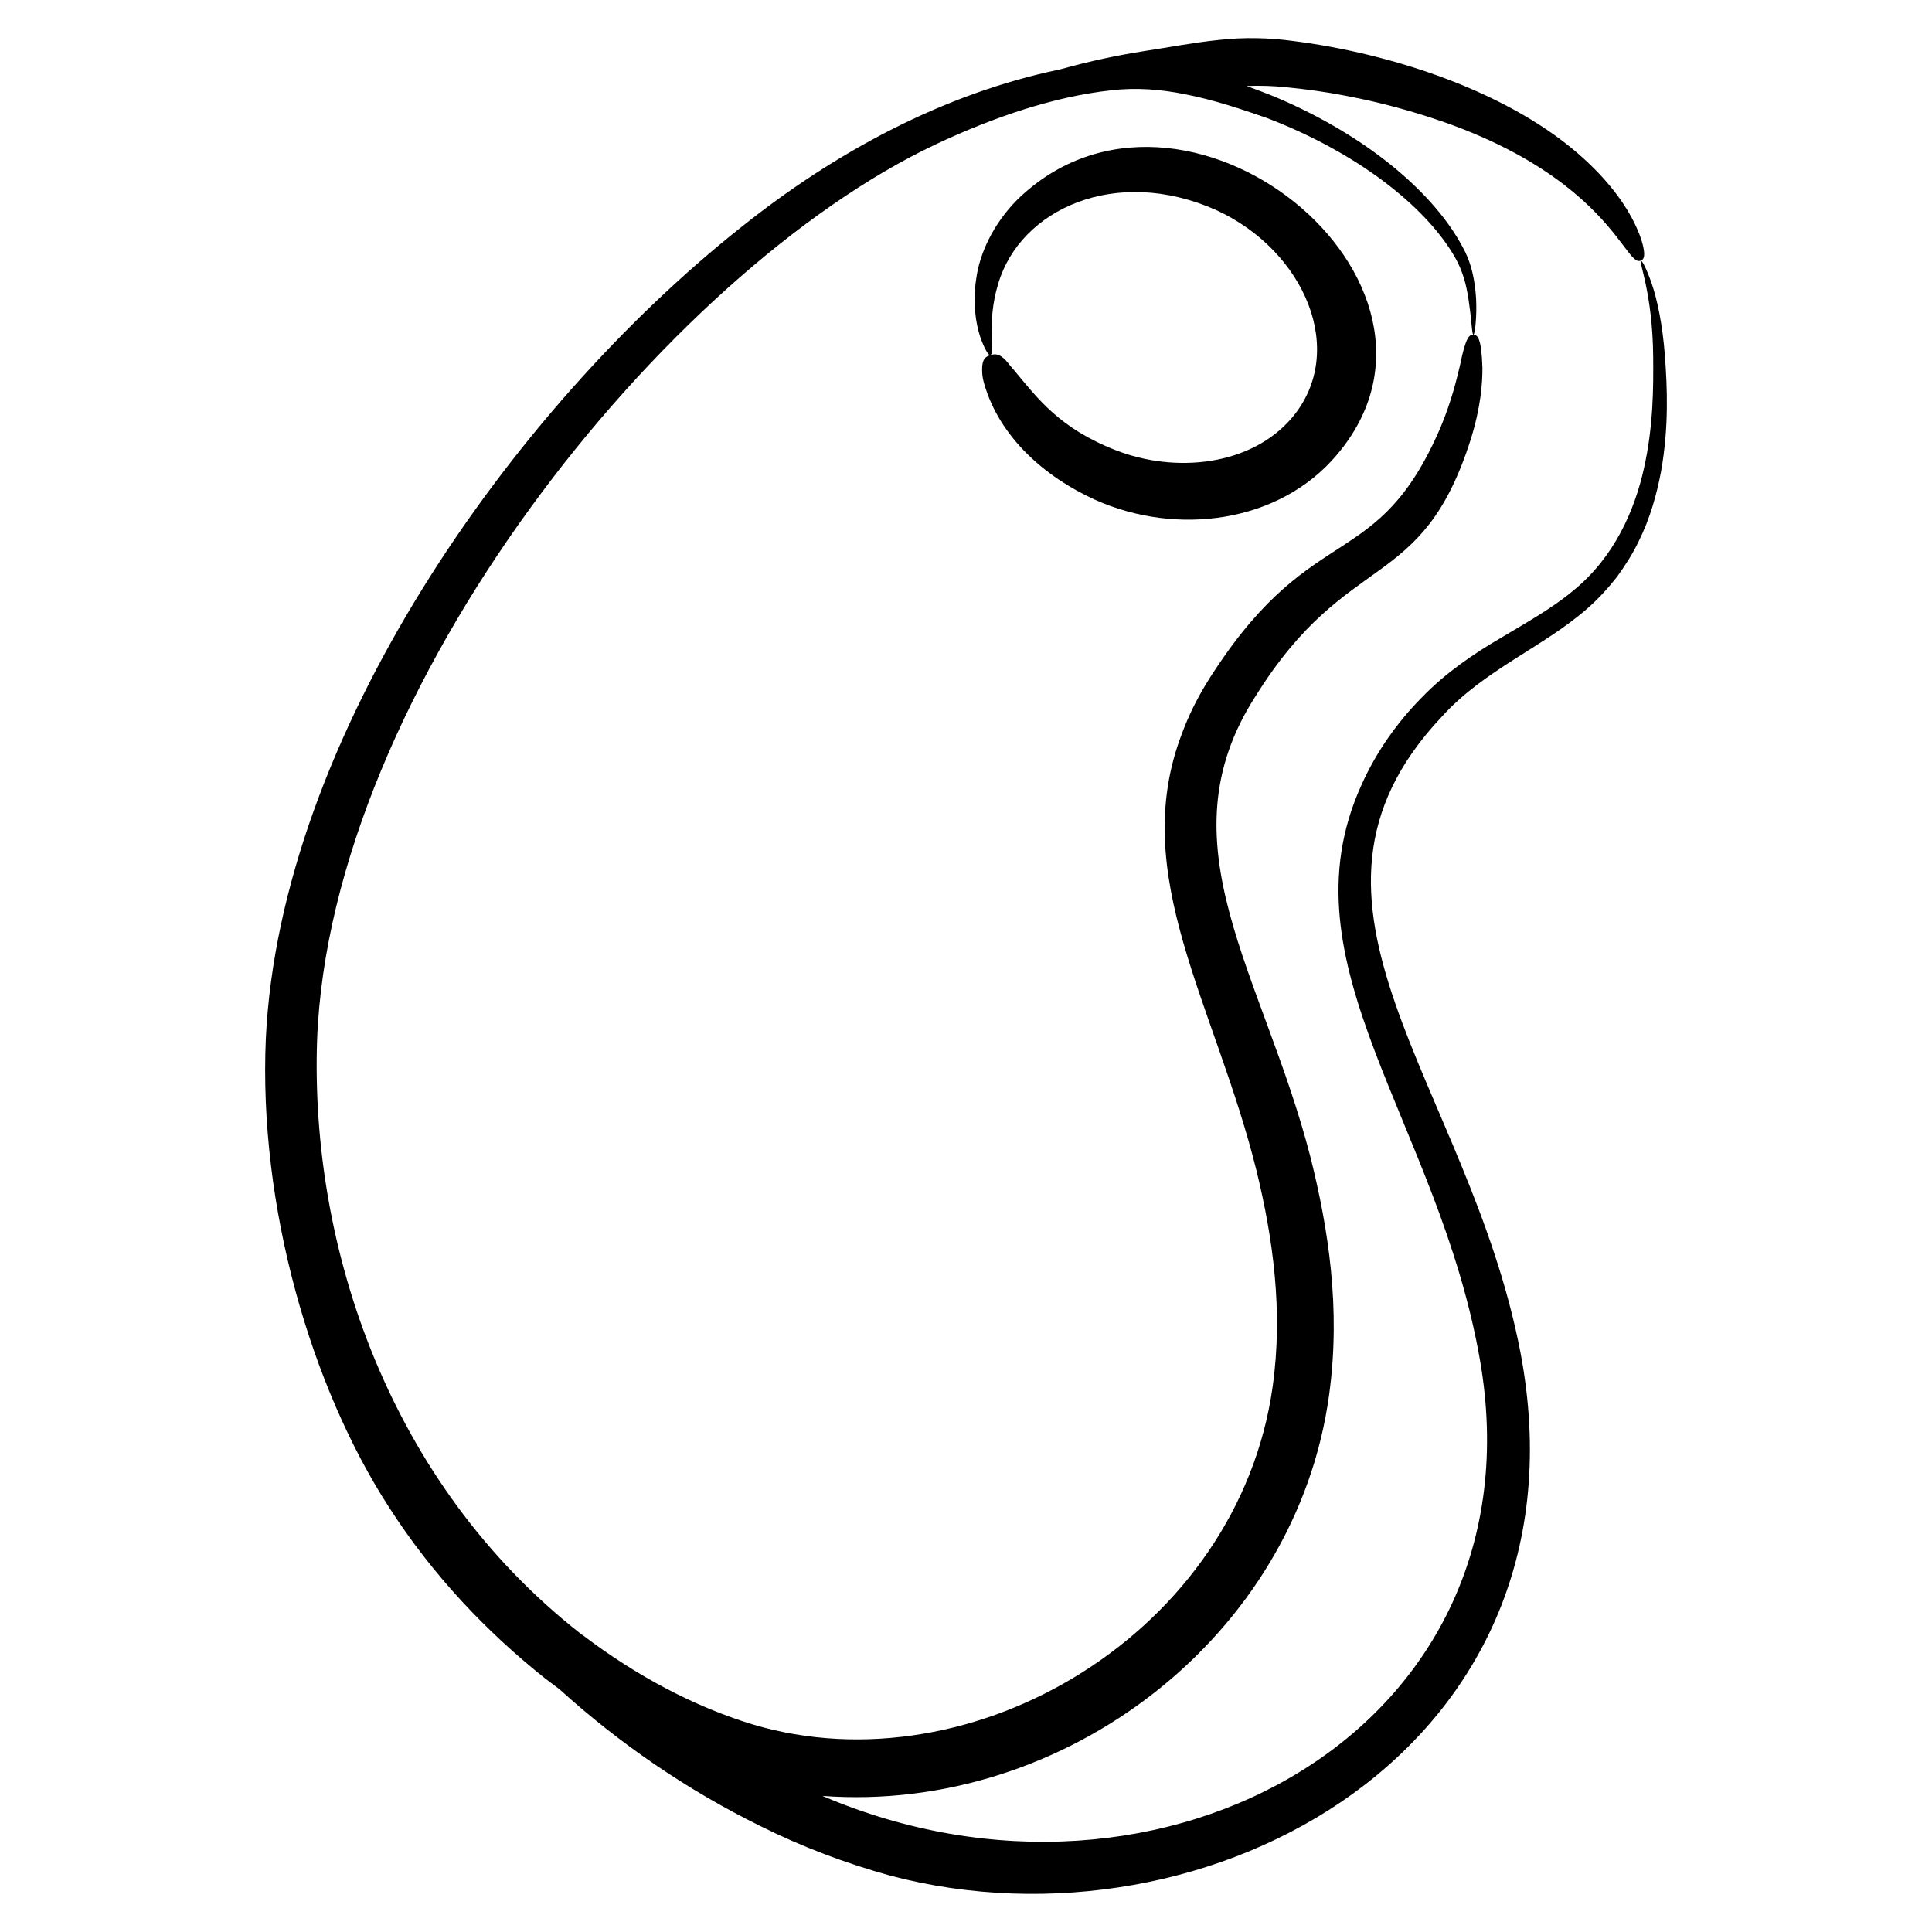
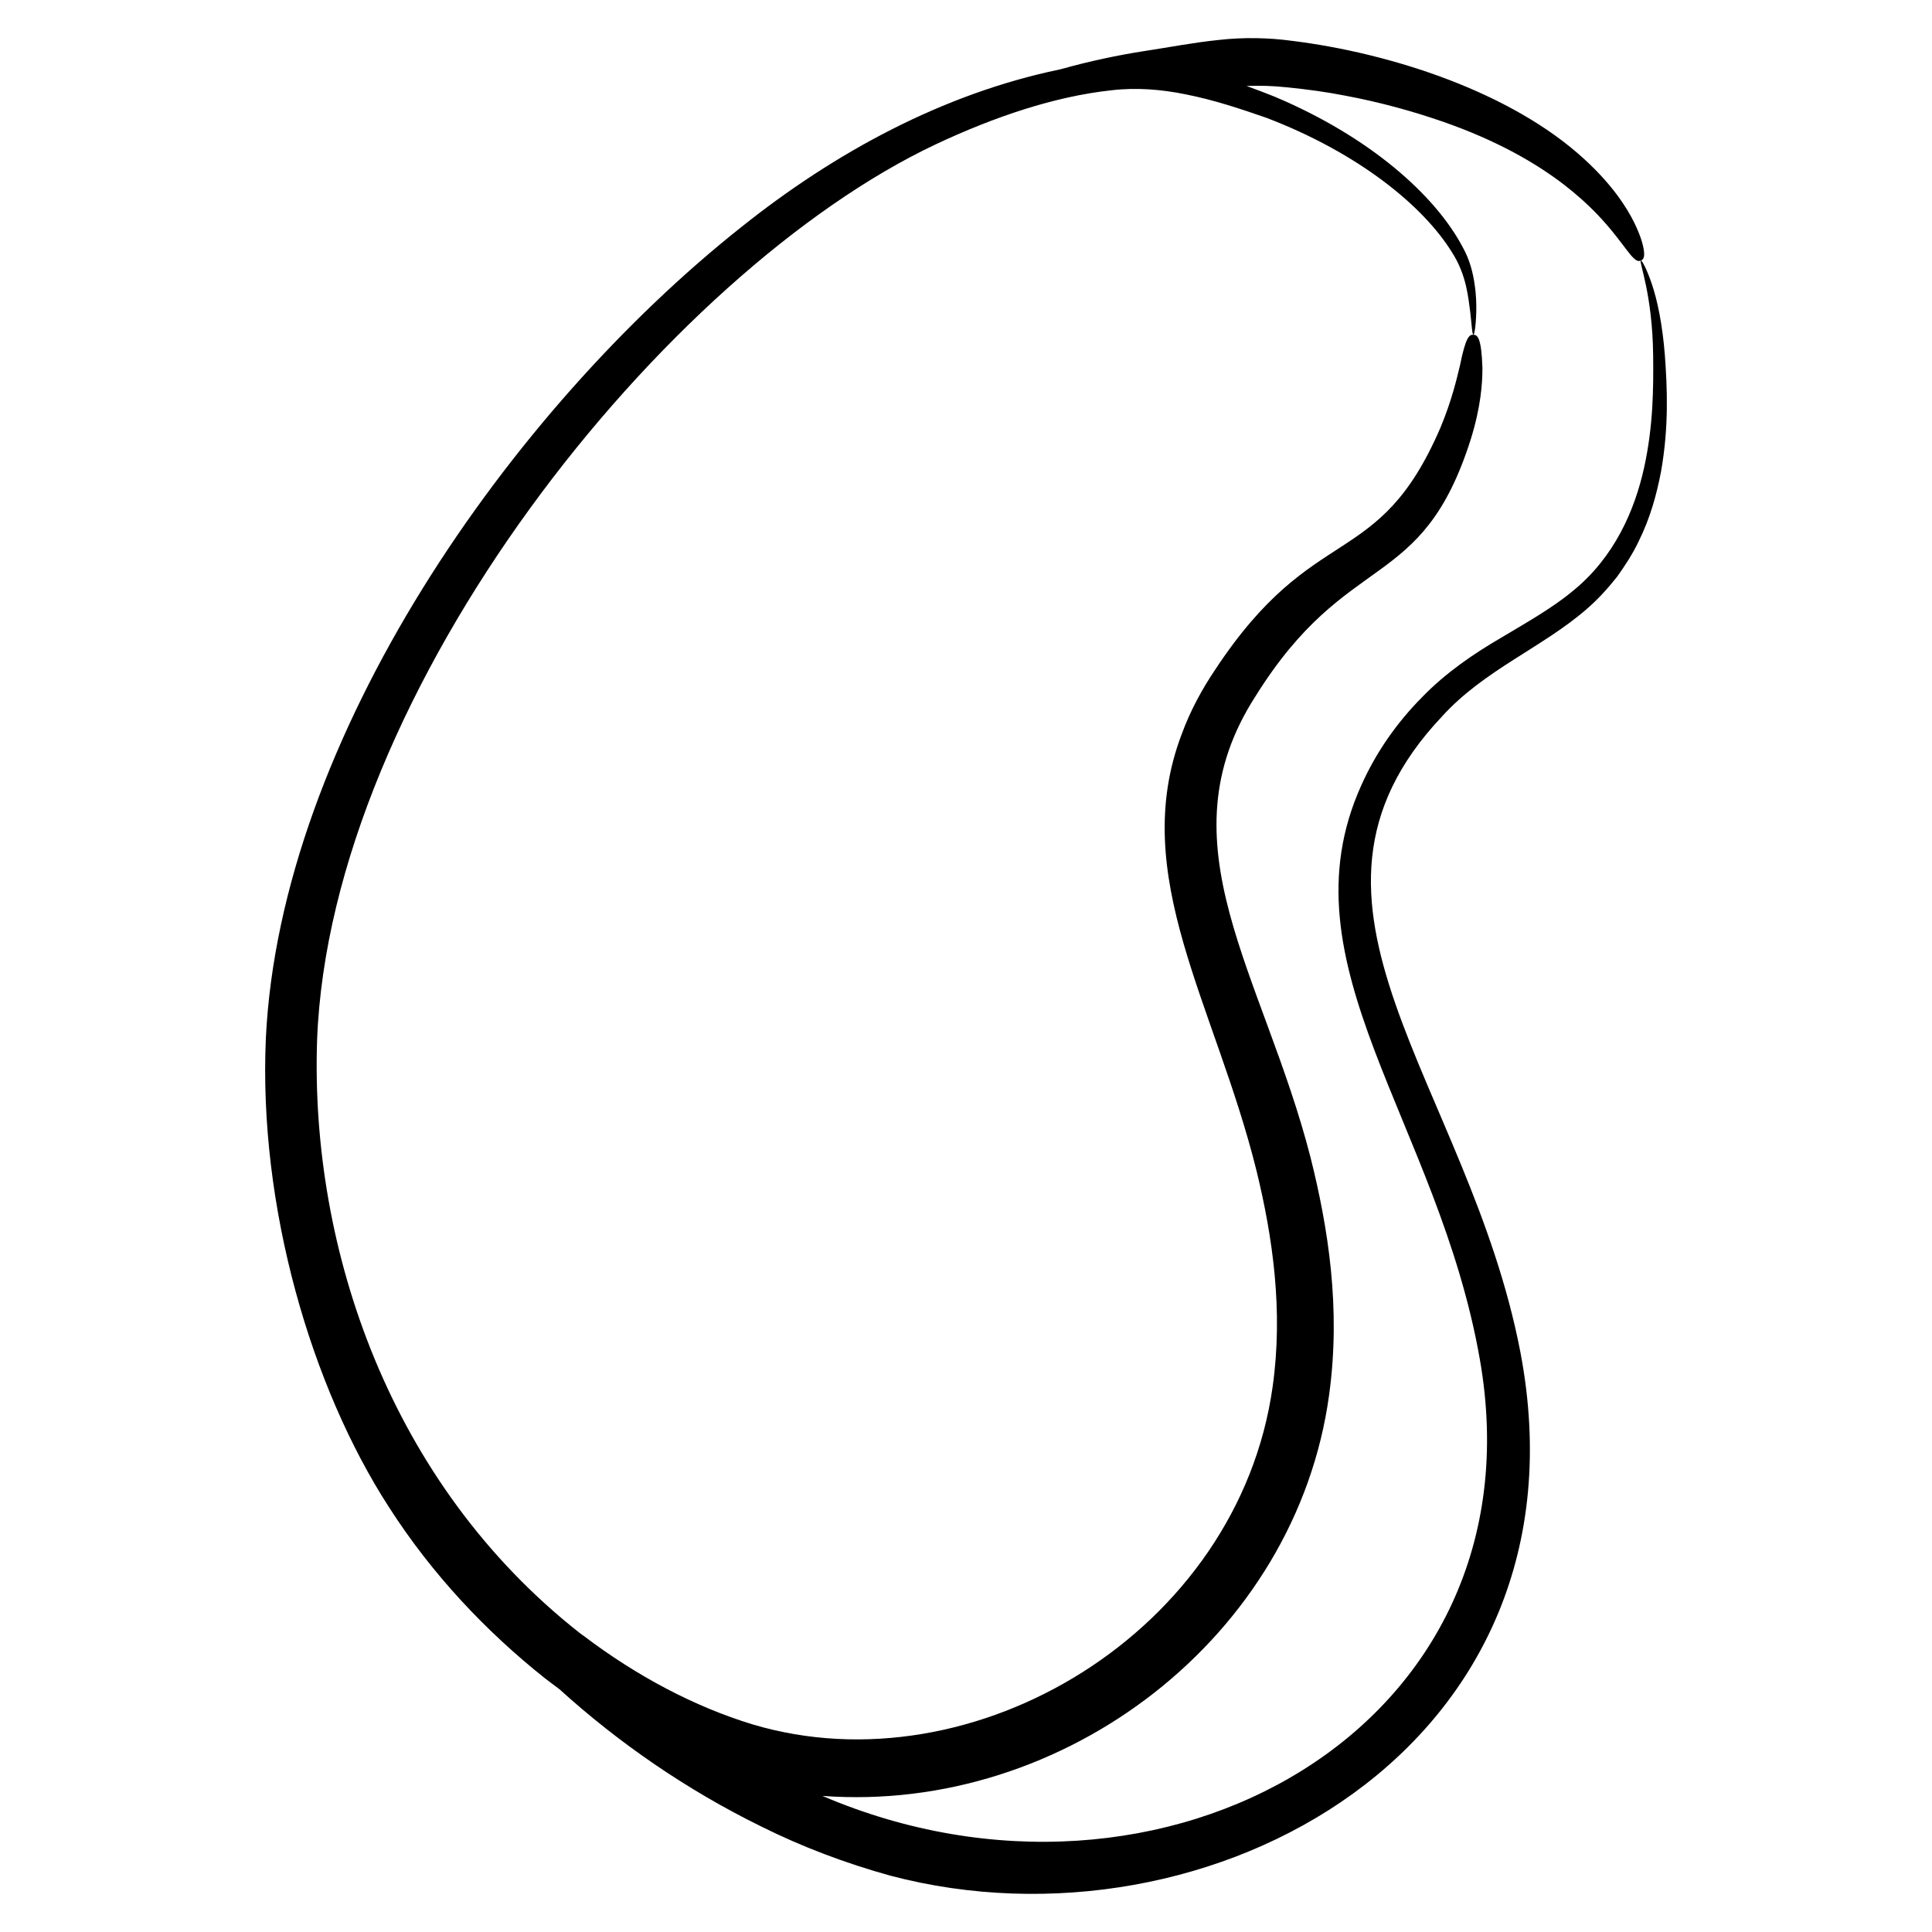
<svg xmlns="http://www.w3.org/2000/svg" id="Layer_1" enable-background="new 0 0 135 135" height="512" viewBox="0 0 135 135" width="512">
  <g>
    <path d="m27.196 105.34c3.01 4.69 6.78 8.67 10.88 11.93.34.26.68.52 1.02.77 4.14 3.75 8.87 7.02 14.08 9.58 2.87 1.43 5.88 2.57 9.06 3.45 22.226 5.853 49.272-8.968 44-36.6-3.631-18.839-17.846-31.293-5.49-44.39 2.96-3.28 7.07-4.84 10.18-7.57.78-.68 1.46-1.44 2.07-2.21.57-.8 1.09-1.6 1.49-2.44.83-1.66 1.28-3.34 1.58-4.91.56-3.16.43-5.9.27-8.1-.17-2.21-.54-3.92-.92-5.03-.37-1.08-.68-1.61-.75-1.61.13-.07.23-.16.22-.51-.02-.37-.15-1.03-.69-2.14-.54-1.09-1.54-2.65-3.47-4.42-5.125-4.724-13.581-7.44-20.47-8.29-1.55-.21-3.34-.26-5.08-.06-1.77.18-3.45.51-5.23.78-1.86.29-3.79.7-5.77 1.25-.05.01-.11.03-.16.04-8.117 1.688-15.69 5.792-22.22 11.01-16.084 12.748-32.217 35.688-33.22 56.69-.519 11.743 3.158 24.353 8.62 32.78zm-5.04-32.63c.9-24.555 24.362-53.728 43.24-62.63 4.11-1.93 8.3-3.34 12.25-3.77 1.78-.21 3.52-.06 5.19.28 1.99.39 3.89 1.03 5.65 1.64 6.45 2.46 11 6.18 12.99 9.43 1.01 1.58 1.12 3.16 1.26 4.16.11 1.02.14 1.57.22 1.57.06 0 .17-.54.2-1.59.01-.53 0-1.18-.12-1.96-.11-.76-.33-1.69-.84-2.59-1.92-3.62-6.48-7.69-13.12-10.49-.65-.26-1.3-.51-1.97-.75.95-.04 1.86-.01 2.79.09 1.44.14 2.8.33 4.08.58 2.56.48 4.81 1.12 6.78 1.8 3.93 1.36 6.63 2.97 8.5 4.4 1.87 1.44 2.91 2.67 3.6 3.53.68.86 1.02 1.37 1.28 1.61.25.25.39.24.52.19-.16.05.82 2.32.86 6.68.02 2.17.02 4.85-.64 7.82-.65 2.93-2.06 6.23-4.98 8.59-1.43 1.19-3.19 2.18-5.05 3.29-1.85 1.08-3.82 2.41-5.5 4.15-1.69 1.71-3.17 3.77-4.23 6.15-5.656 12.528 5.392 23.522 8.29 40.1 4.517 25.745-22.252 40.635-45.94 30.5 16.93 1.259 33.115-11.139 35.41-28.04.83-6.05-.07-11.66-1.3-16.57-3.286-12.806-10.508-21.907-3.84-32.24 6.478-10.383 11.599-7.105 15.04-17.96.7-2.26.81-3.88.81-4.97-.07-2.17-.36-2.31-.63-2.32-.29-.02-.54.16-.94 2.15-.24.98-.56 2.41-1.37 4.36-4.374 10.118-8.789 6.354-15.74 16.9-.88 1.31-1.71 2.8-2.33 4.49-3.772 9.902 2.348 18.888 5.23 30.54 1.13 4.64 1.87 9.77 1.12 15.07-2.394 17.08-20.866 28.216-36.35 23.59-4.03-1.23-8.07-3.36-11.8-6.19-.08-.05-.17-.12-.25-.18-13.276-10.424-18.851-26.843-18.37-41.41z" />
-     <path d="m69.186 24.82c-.26.09-.5.2-.55.75-.02.27-.03.69.13 1.23 1.065 3.729 4.222 6.524 7.77 8.13 5.68 2.54 12.853 1.633 16.88-3.15 10.283-12.114-10.806-29.084-22.34-17.82-1.69 1.71-2.62 3.75-2.86 5.5-.27 1.75-.02 3.16.27 4.06.3.86.58 1.3.7 1.3zm.11-1.44c-.02-.88.02-2.15.46-3.57 1.528-5.168 8.174-8.26 15.21-5.14 6.232 2.851 9.199 9.891 5.33 14.5-2.867 3.389-8.152 3.919-12.33 2.29-3.934-1.532-5.465-3.621-7.13-5.62-.33-.36-.5-.64-.71-.81-.38-.33-.65-.3-.92-.21.14-.05.12-.57.09-1.44z" />
  </g>
</svg>